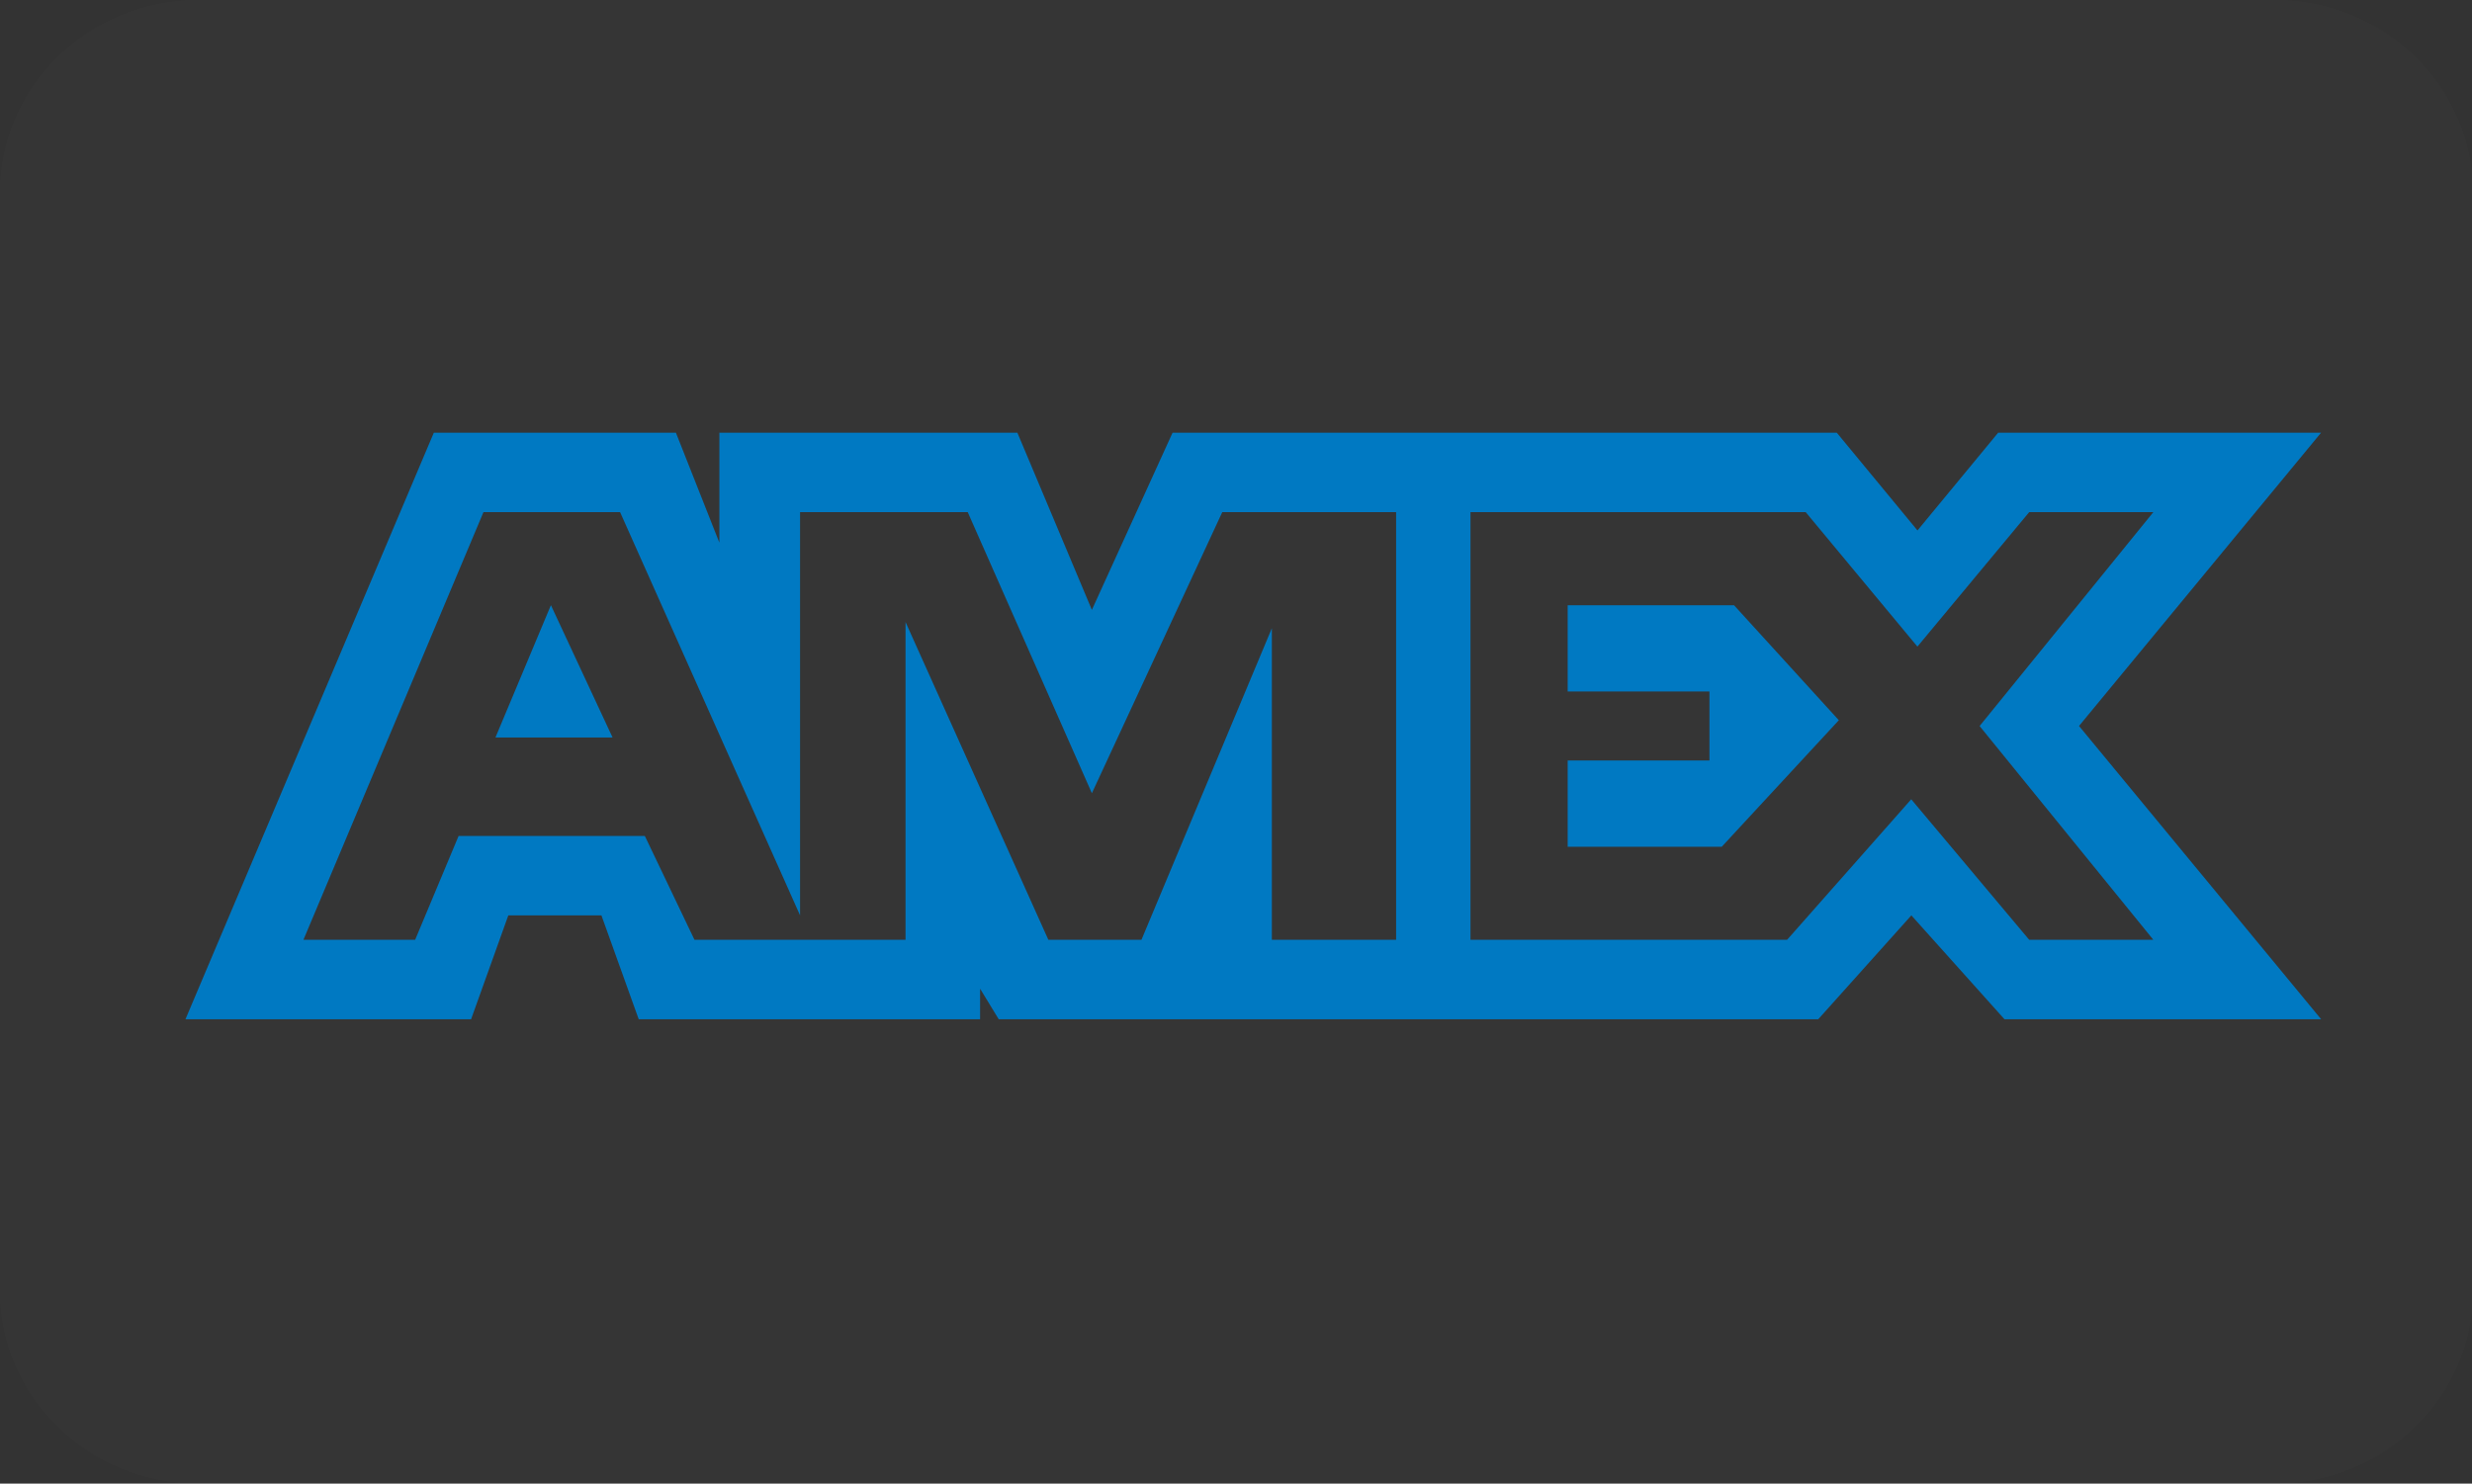
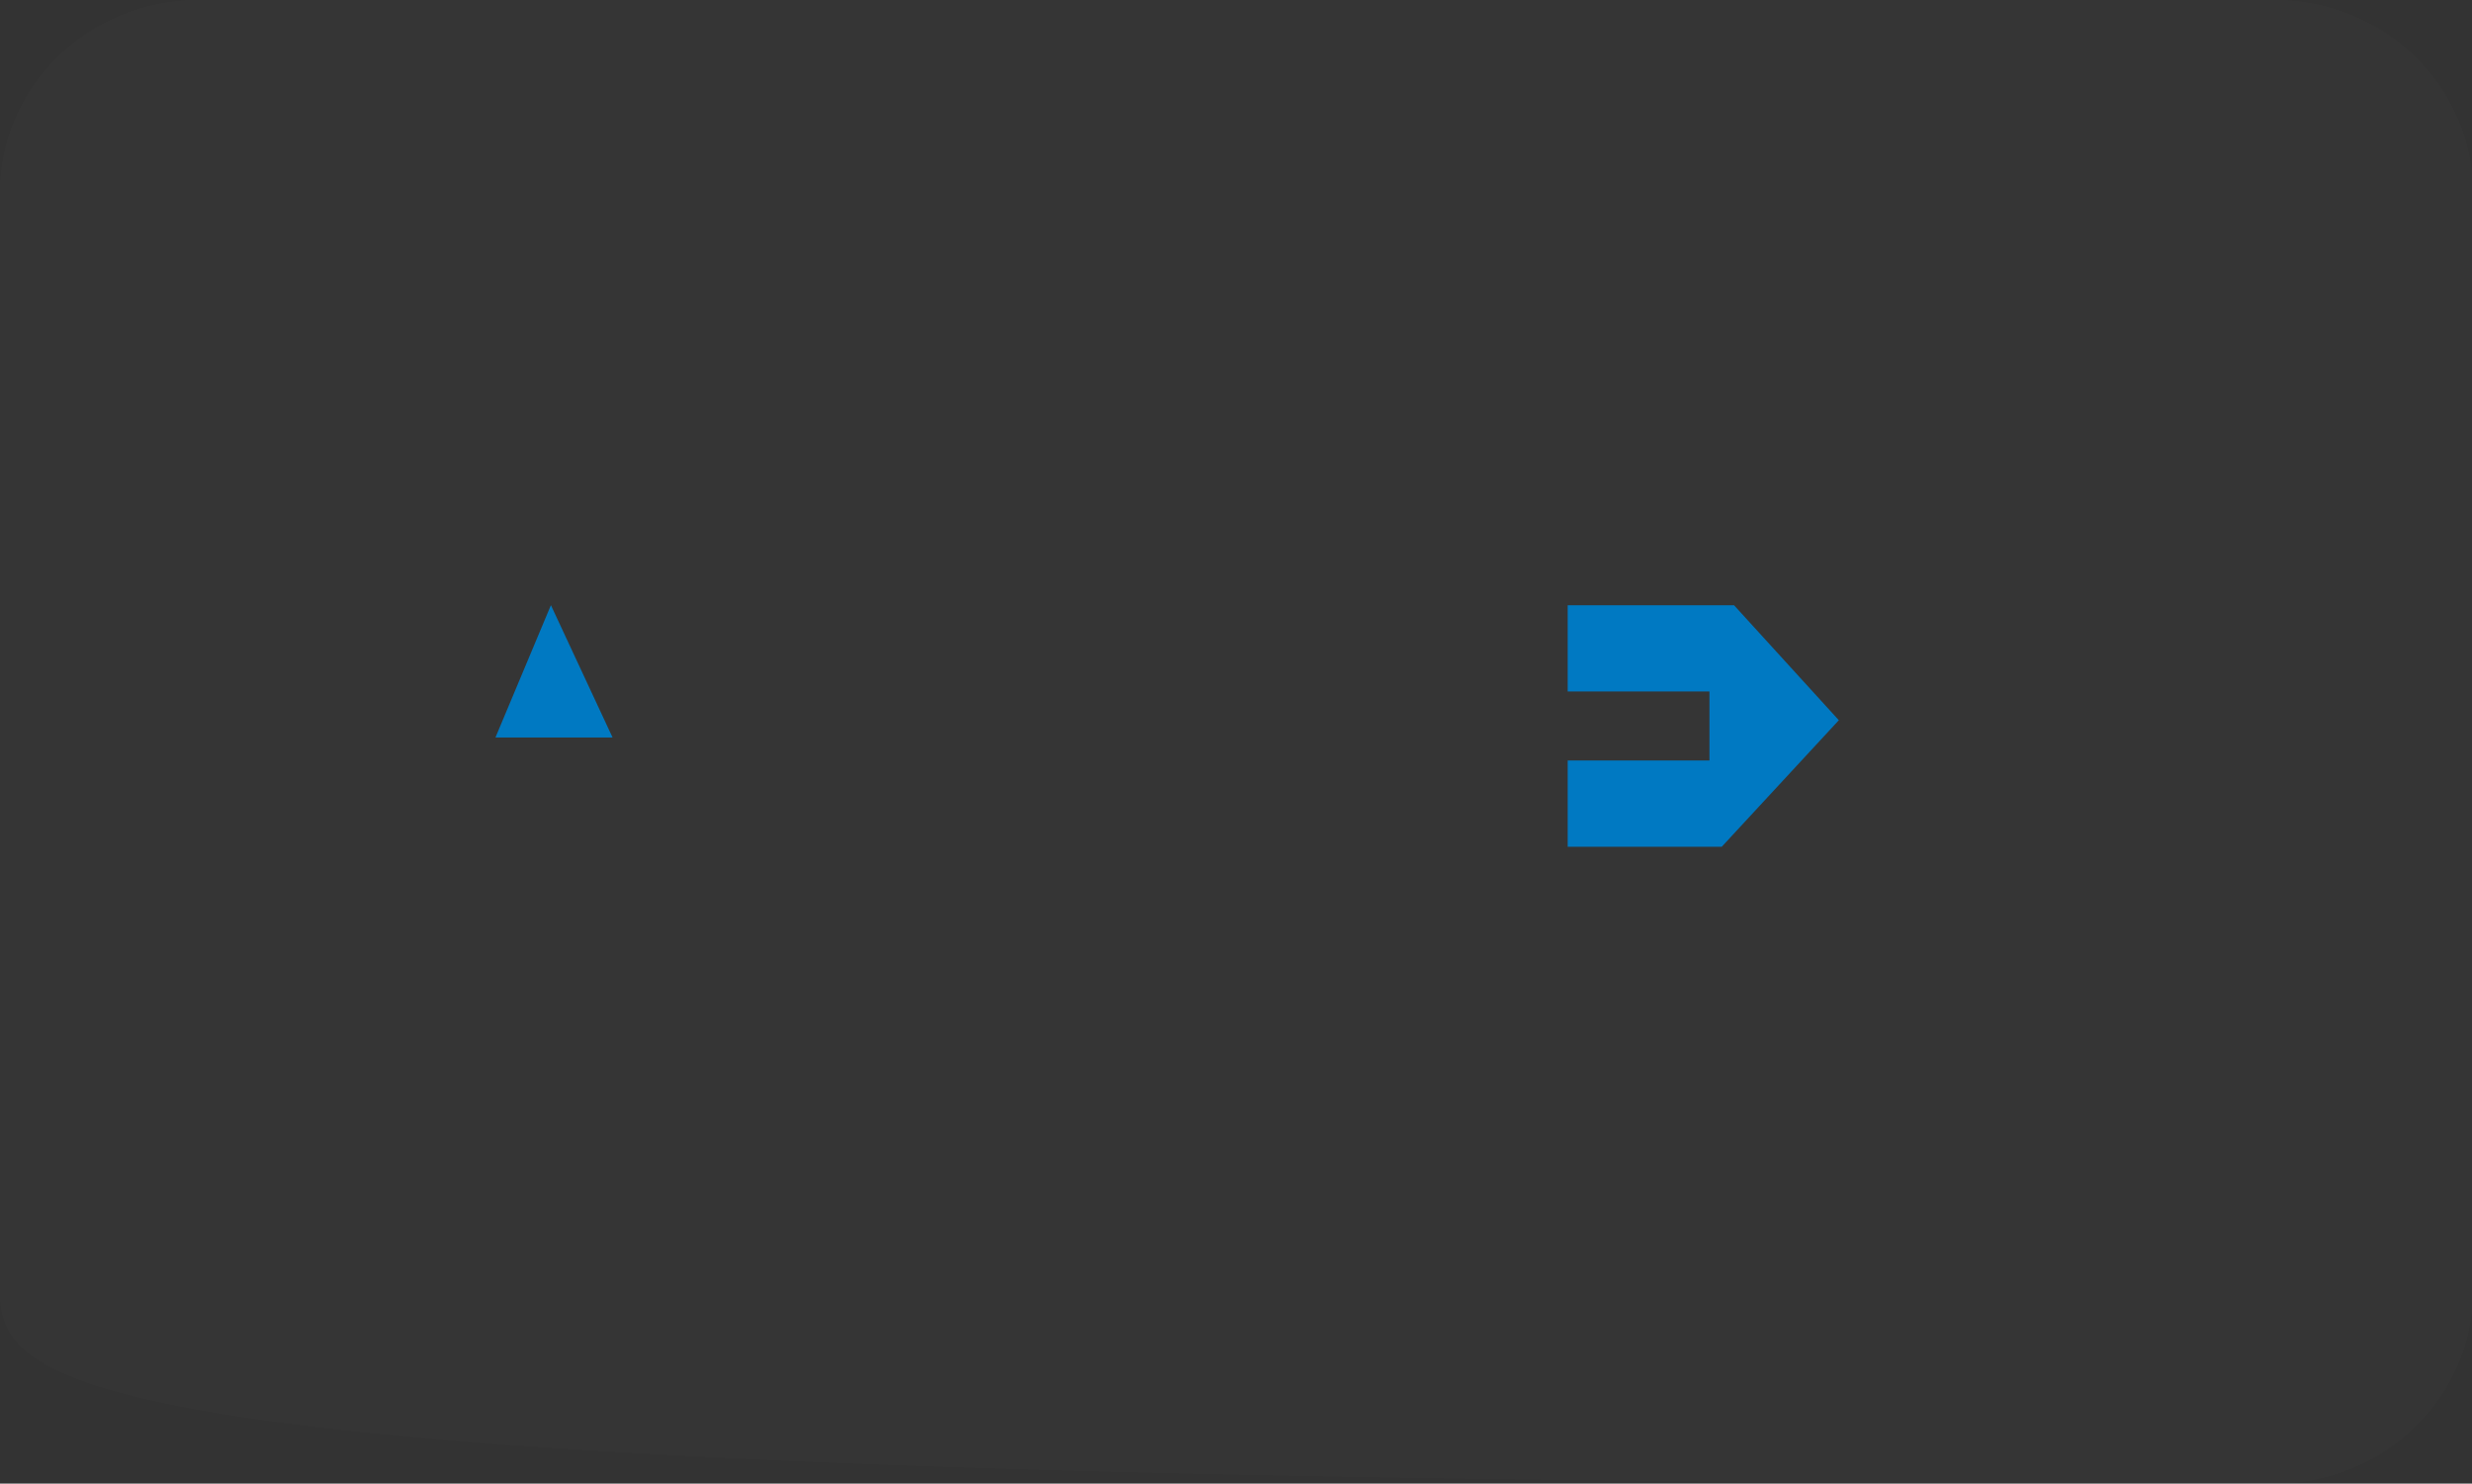
<svg xmlns="http://www.w3.org/2000/svg" t="1683127819639" class="icon" viewBox="0 0 1706 1024" version="1.1" p-id="7049" width="333.203" height="200">
  <rect x="0" y="0" width="1706" height="1024" fill="#333333" stroke="none" />
-   <path d="M1569.536 1024H137.131C61.44 1024 0 964.395 0 890.88V133.12C0 59.563 61.44 0 137.131 0h1432.405C1645.227 0 1706.667 59.605 1706.667 133.12v757.76c0 73.515-61.44 133.12-137.131 133.12z" fill="#FFFFFF" opacity=".015" p-id="7050" />
+   <path d="M1569.536 1024C61.44 1024 0 964.395 0 890.88V133.12C0 59.563 61.44 0 137.131 0h1432.405C1645.227 0 1706.667 59.605 1706.667 133.12v757.76c0 73.515-61.44 133.12-137.131 133.12z" fill="#FFFFFF" opacity=".015" p-id="7050" />
  <path d="M1081.899 417.707v59.563h97.835v47.616h-97.835v59.563h106.325l80.811-87.339-72.32-79.36h-114.773zM341.931 509.013h80.811l-42.539-91.307-38.272 91.307z" fill="#0079C2" p-id="7051" />
-   <path d="M1601.835 298.667H1378.987l-55.68 67.456L1267.627 298.667H809.216l-55.68 122.283L702.123 298.667h-205.653v75.904L466.475 298.667H299.392L128 703.488h197.12l25.685-71.68h64.256l25.728 71.68h235.605v-21.077l12.843 21.077H1254.827l64.256-71.68 64.256 71.68h218.539l-167.083-202.411L1601.835 298.667zM963.413 648.661h-85.675v-215.04l-89.984 215.04h-64.256l-98.56-219.307v219.307h-145.664l-34.261-71.68H316.501l-29.995 71.68H209.408L333.653 353.493h94.293l124.203 278.315V353.493h115.712l85.675 194.005 89.984-194.005h119.979v295.168h-0.043z m522.667 0h-85.675l-81.408-96.981-85.675 96.981h-218.496V353.493h231.339l77.099 92.8 77.141-92.8h85.675l-119.893 147.627 119.893 147.541z" fill="#0079C2" p-id="7052" />
</svg>